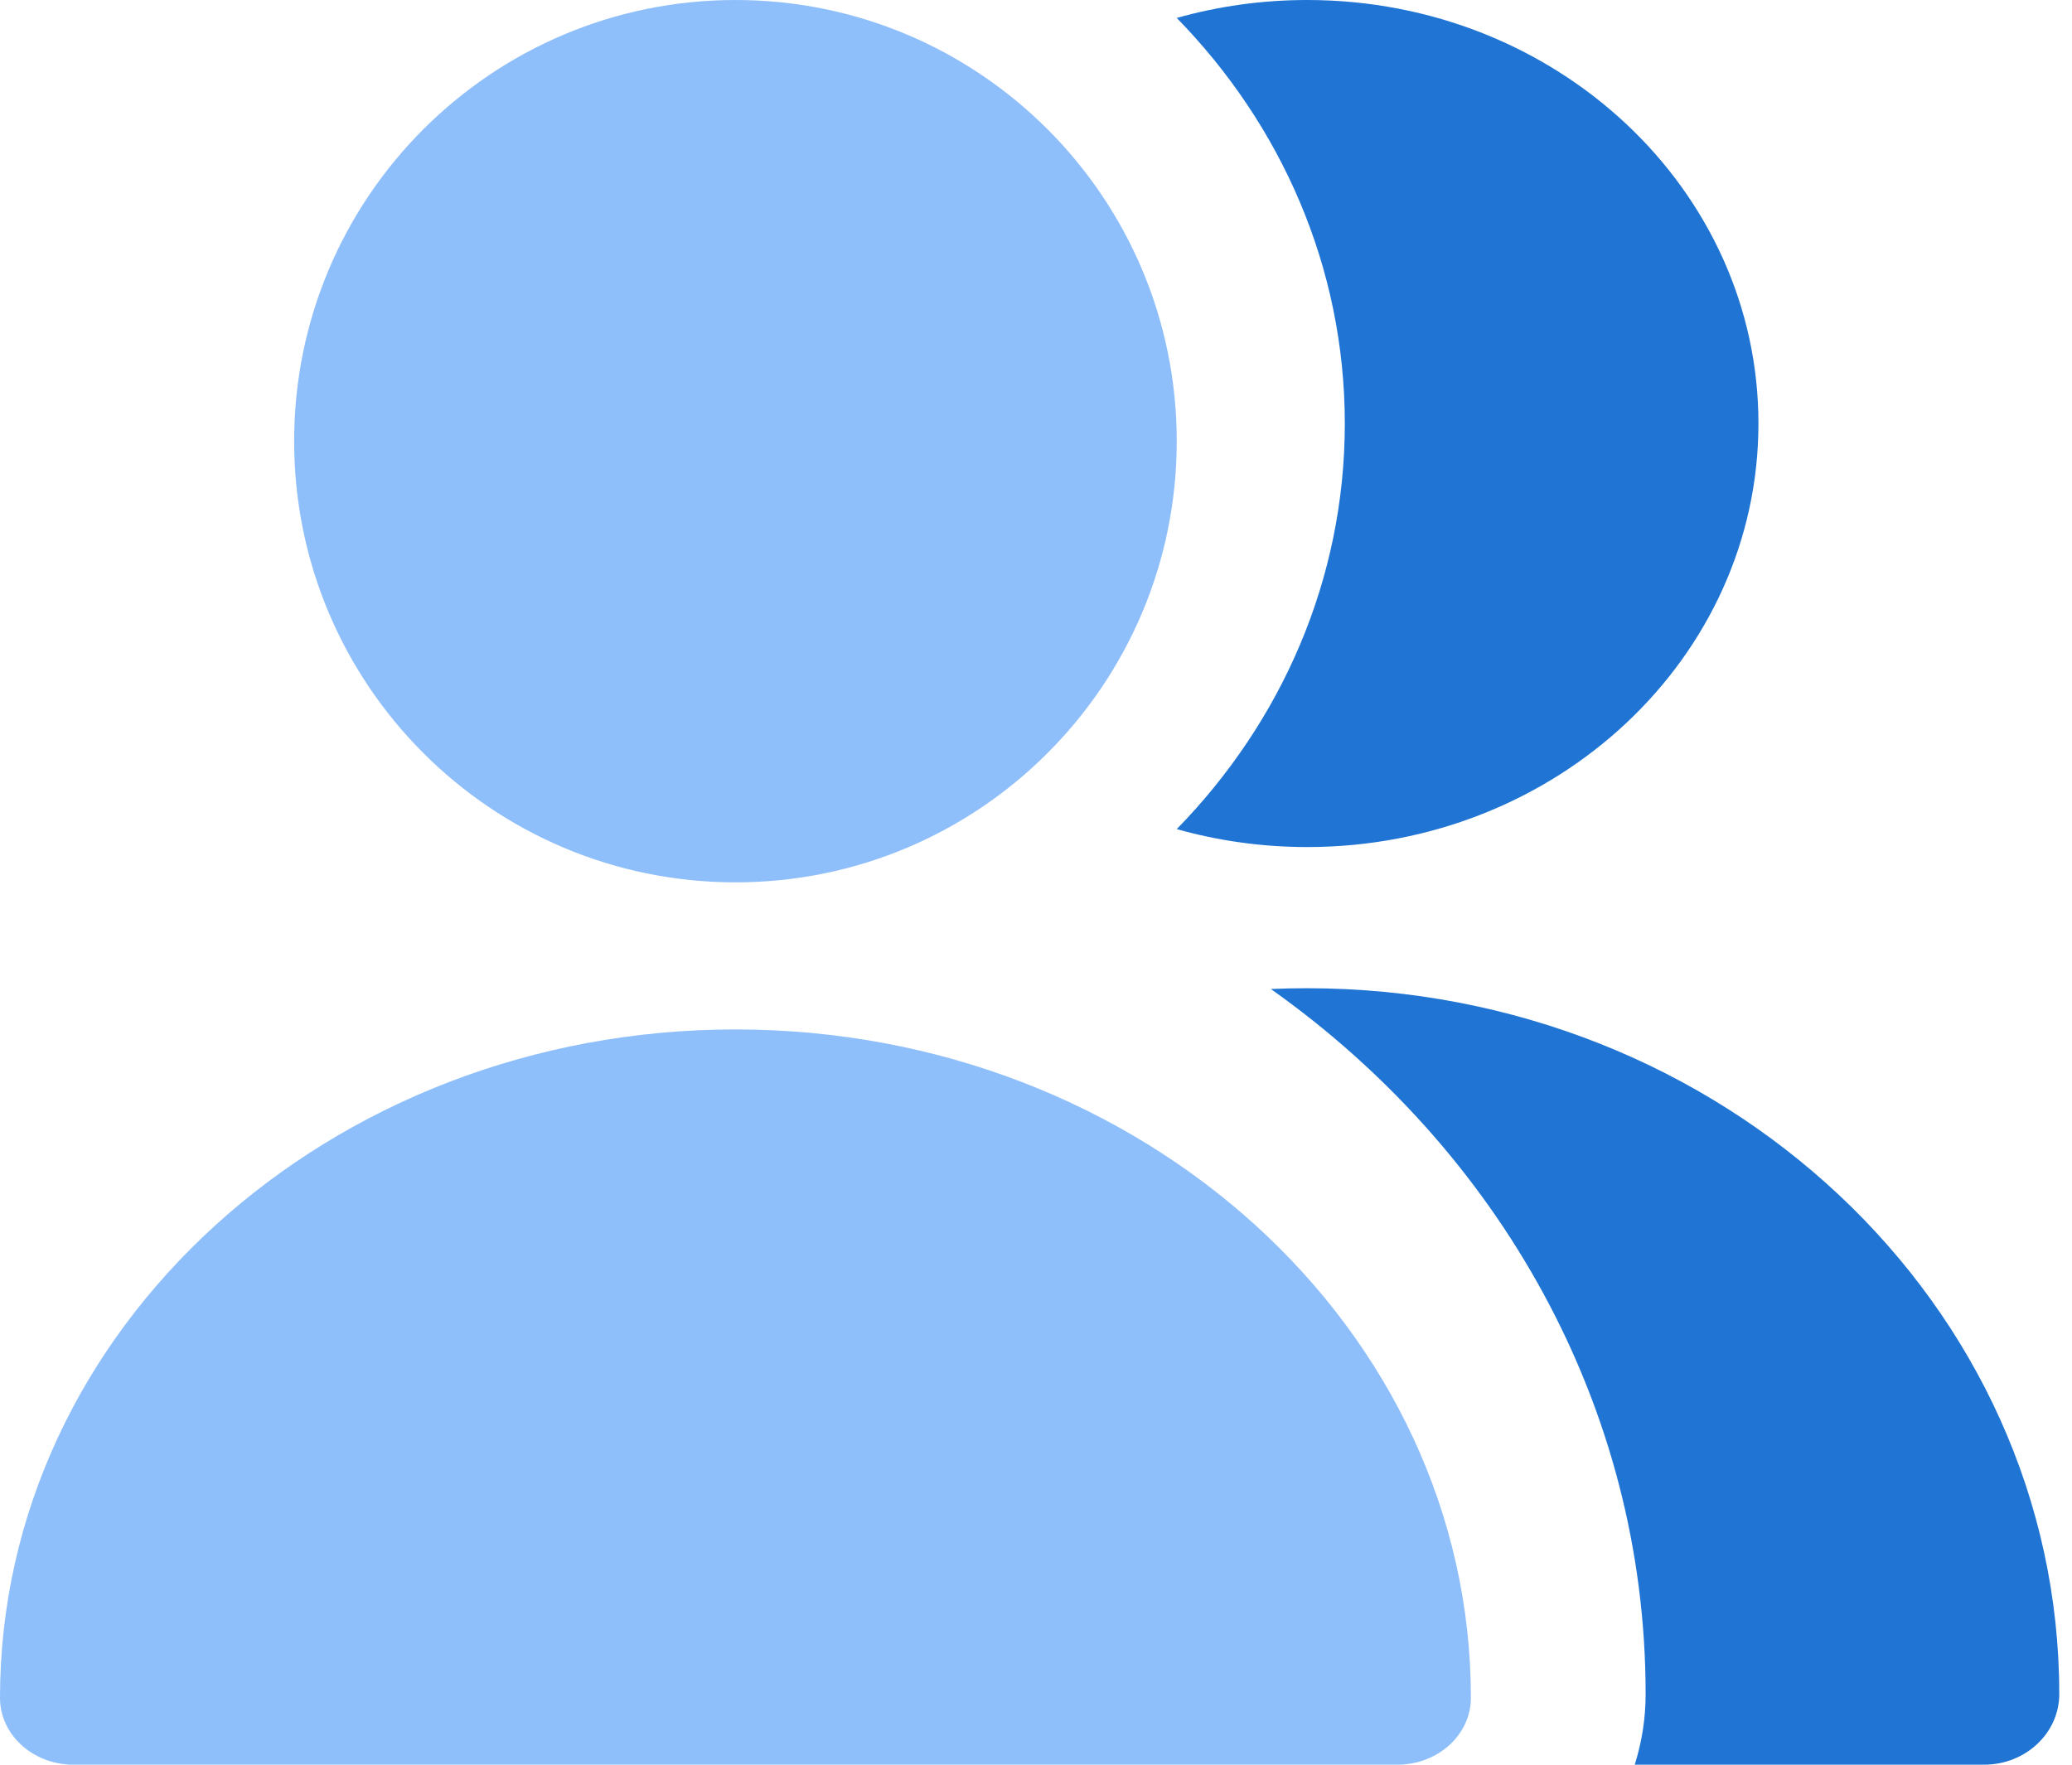
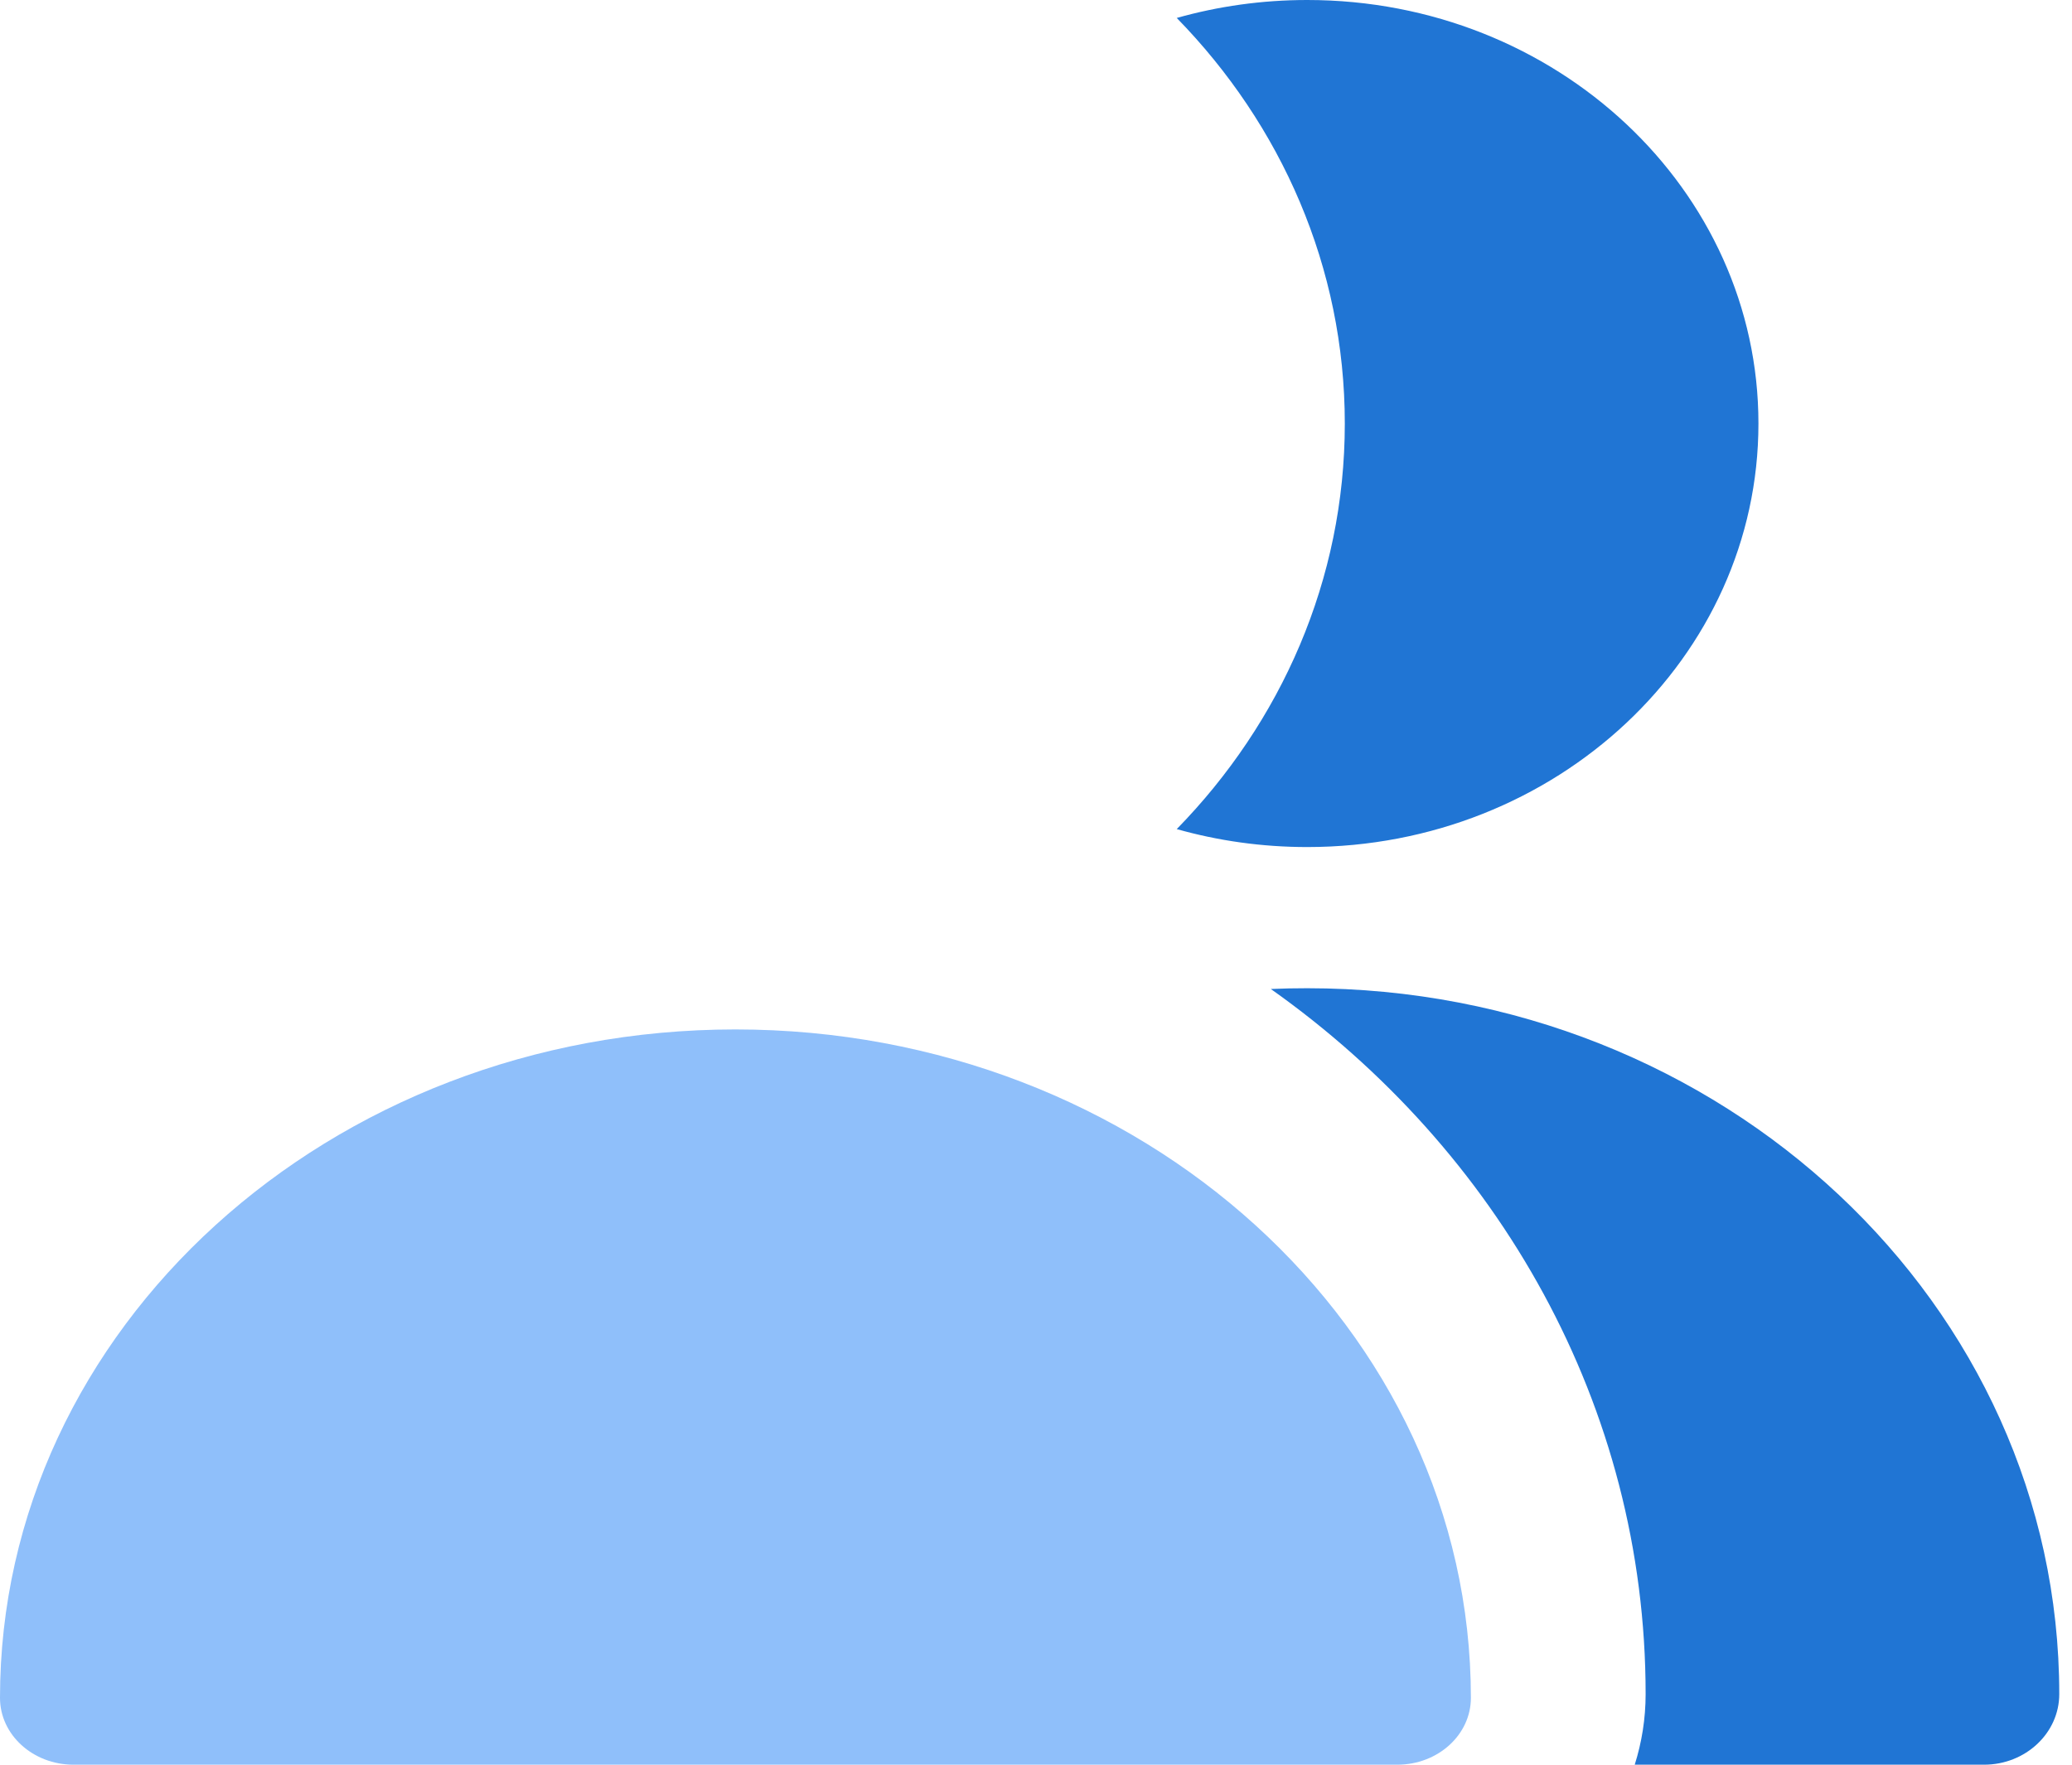
<svg xmlns="http://www.w3.org/2000/svg" width="27" height="23" viewBox="0 0 27 23" fill="none">
-   <path d="M9.584 11.5C12.759 11.5 15.334 8.926 15.334 5.75C15.334 2.574 12.759 0 9.584 0C6.408 0 3.833 2.574 3.833 5.75C3.833 8.926 6.408 11.5 9.584 11.5Z" fill="#8FBFFA" />
  <path d="M0 22.129C0 17.318 4.291 13.417 9.583 13.417C14.876 13.417 19.167 17.318 19.167 22.129C19.167 22.61 18.738 23 18.208 23H0.958C0.429 23 0 22.61 0 22.129Z" fill="#8FBFFA" />
  <path fill-rule="evenodd" clip-rule="evenodd" d="M21.302 23H25.854C26.395 23 26.834 22.588 26.834 22.08C26.834 16.999 22.446 12.88 17.034 12.88C16.875 12.88 16.717 12.883 16.56 12.89C19.526 14.989 21.444 18.324 21.444 22.08C21.444 22.4 21.394 22.709 21.302 23ZM15.334 10.806C15.872 10.958 16.443 11.04 17.034 11.04C20.282 11.04 22.914 8.569 22.914 5.52C22.914 2.471 20.282 0 17.034 0C16.443 0 15.872 0.082 15.334 0.234C16.694 1.626 17.524 3.482 17.524 5.52C17.524 7.558 16.694 9.414 15.334 10.806Z" fill="#2075D4" />
</svg>